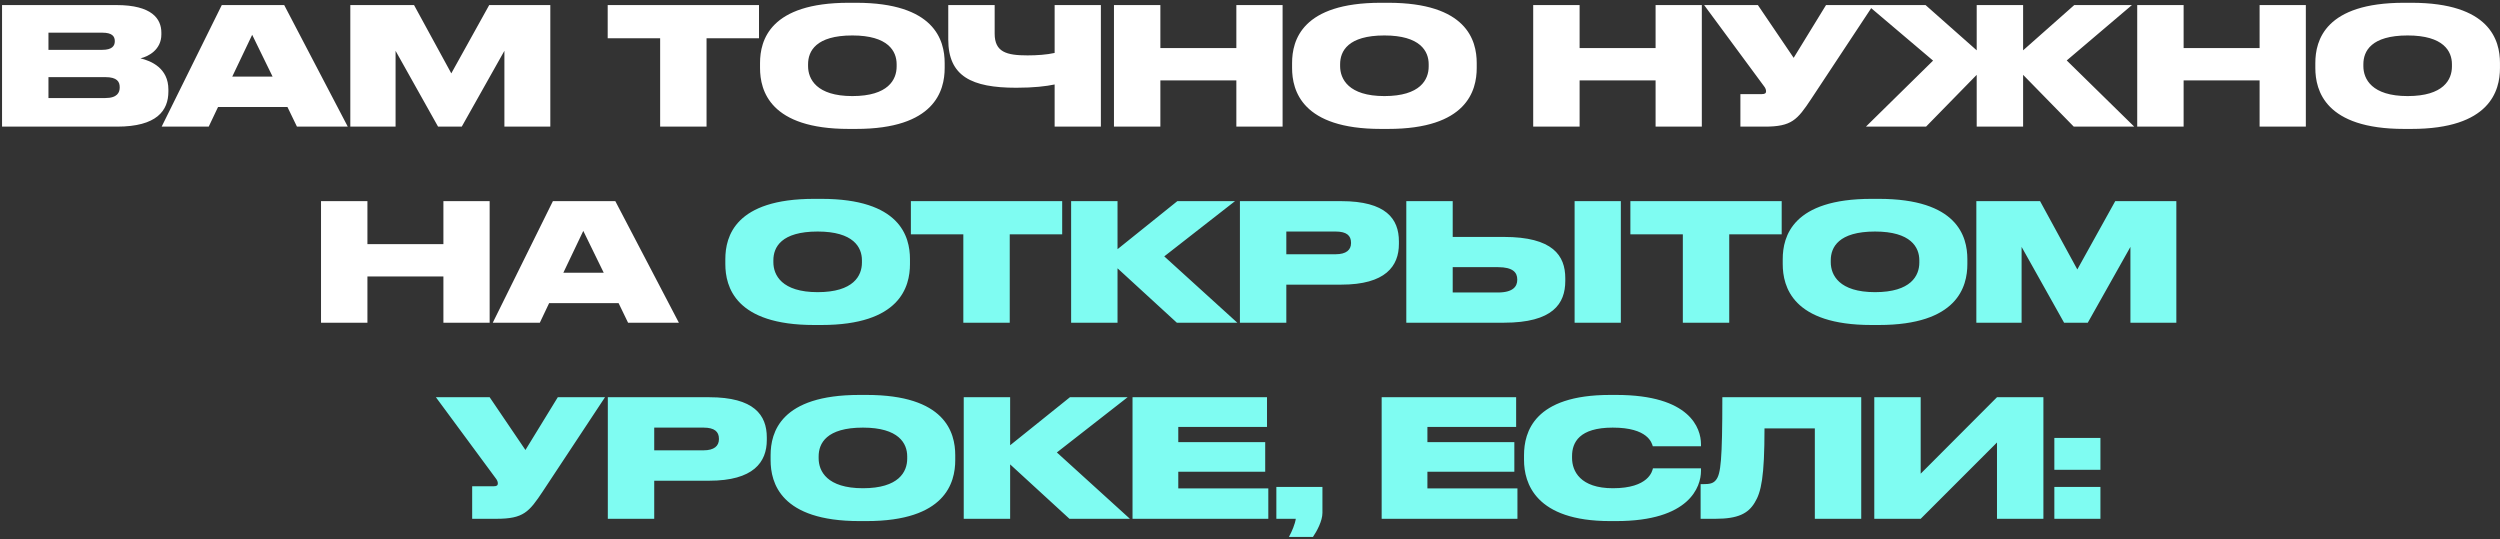
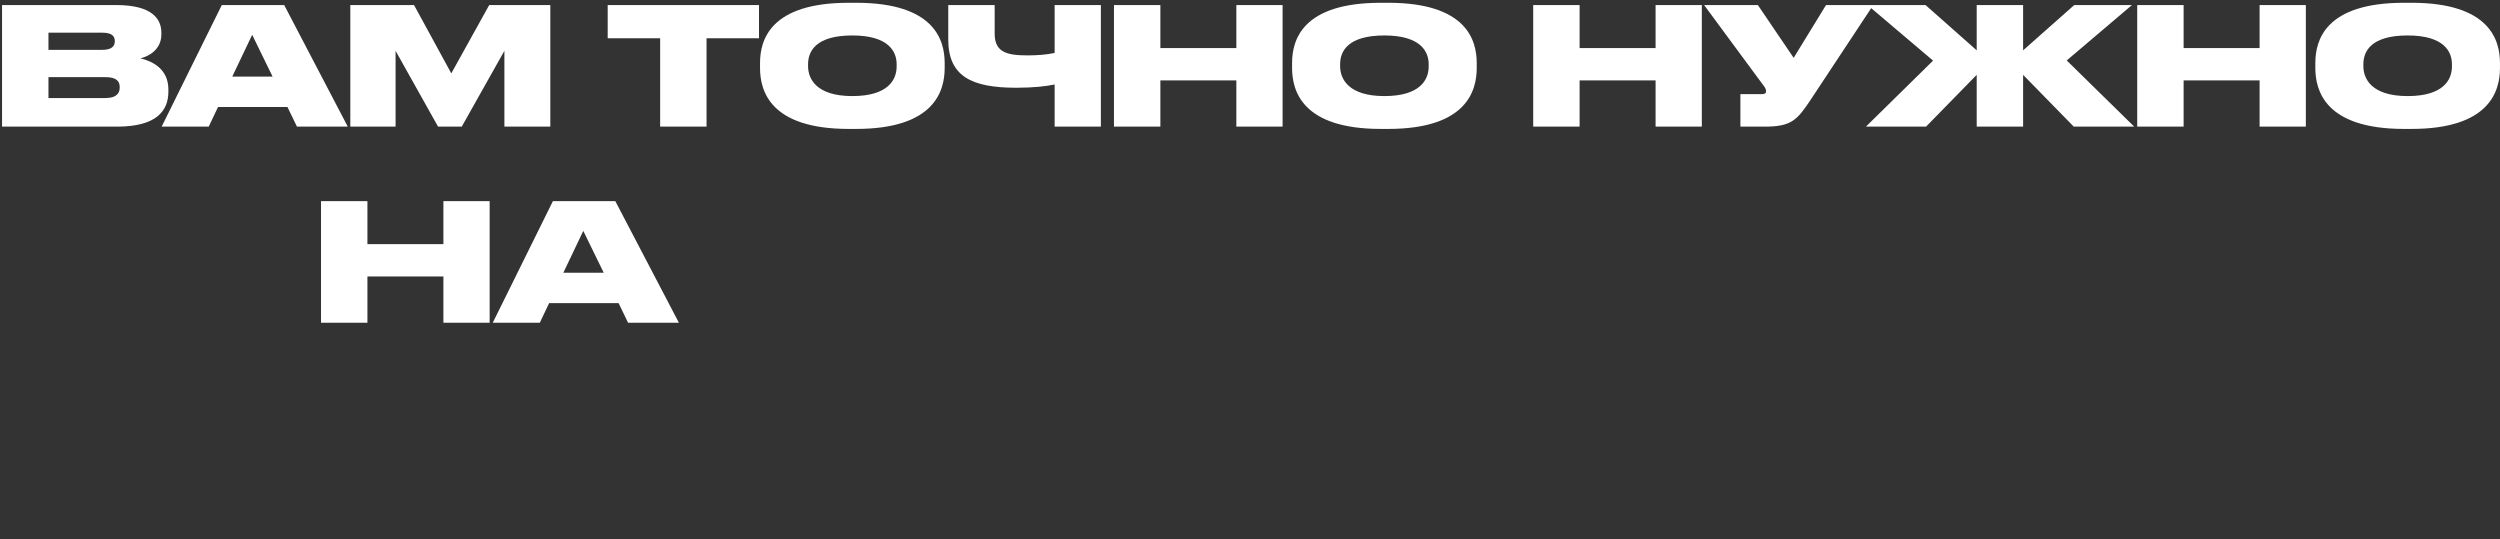
<svg xmlns="http://www.w3.org/2000/svg" width="612" height="132" viewBox="0 0 612 132" fill="none">
  <rect x="0" y="0" width="612" height="132" fill="#333333" stroke="none" />
  <path d="M0.502 31V1.24H28.502C37.182 1.24 39.502 4.6 39.502 8V8.44C39.502 12.16 36.342 13.84 34.382 14.28C37.022 14.92 41.222 16.68 41.222 21.92V22.4C41.222 27.08 38.382 31 28.662 31H0.502ZM25.062 8H11.862V12.2H25.062C27.422 12.2 28.102 11.24 28.102 10.12V10.04C28.102 8.88 27.422 8 25.062 8ZM25.782 18.88H11.862V24H25.782C28.742 24 29.302 22.6 29.302 21.44V21.32C29.302 20.04 28.702 18.88 25.782 18.88ZM66.733 18.76L61.733 8.52L56.853 18.76H66.733ZM72.693 31L70.373 26.2H53.373L51.093 31H39.573L54.293 1.24H69.573L85.133 31H72.693ZM85.757 31V1.24H101.357L110.477 17.96L119.757 1.24H134.717V31H123.477V12.44L113.037 31H107.237L96.837 12.44V31H85.757ZM161.603 31V9.36H148.763V1.24H185.803V9.36H172.963V31H161.603ZM207.777 0.68H209.577C228.777 0.68 231.257 9.84 231.257 15.44V16.64C231.257 22.2 228.817 31.56 209.577 31.56H207.777C188.497 31.56 186.057 22.2 186.057 16.64V15.44C186.057 9.84 188.497 0.68 207.777 0.68ZM219.497 16.28V15.72C219.497 12.56 217.457 8.68 208.657 8.68C199.697 8.68 197.817 12.56 197.817 15.72V16.2C197.817 19.32 199.857 23.52 208.657 23.52C217.457 23.52 219.497 19.48 219.497 16.28ZM258.174 31V20.68C256.054 21.12 253.094 21.48 248.774 21.48C237.854 21.48 232.134 18.68 232.134 9.68V1.24H243.494V8.24C243.494 12.76 246.414 13.56 251.534 13.56C253.774 13.56 256.254 13.4 258.174 12.96V1.24H269.494V31H258.174ZM272.699 31V1.24H284.059V11.76H302.659V1.24H313.979V31H302.659V19.68H284.059V31H272.699ZM338.022 0.68H339.822C359.022 0.68 361.502 9.84 361.502 15.44V16.64C361.502 22.2 359.062 31.56 339.822 31.56H338.022C318.742 31.56 316.302 22.2 316.302 16.64V15.44C316.302 9.84 318.742 0.68 338.022 0.68ZM349.742 16.28V15.72C349.742 12.56 347.702 8.68 338.902 8.68C329.942 8.68 328.062 12.56 328.062 15.72V16.2C328.062 19.32 330.102 23.52 338.902 23.52C347.702 23.52 349.742 19.48 349.742 16.28ZM375.327 31V1.24H386.687V11.76H405.287V1.24H416.607V31H405.287V19.68H386.687V31H375.327ZM458.57 1.24L443.37 24.24C439.97 29.36 438.61 31 432.01 31H426.05V23.04H431.29C432.09 23.04 432.33 22.8 432.33 22.36V22.32C432.33 21.96 432.17 21.52 431.81 21.08L417.17 1.24H430.33L439.09 14.16L447.01 1.24H458.57ZM483.897 31V18.32L471.497 31H456.777L473.217 14.84L457.177 1.24H471.377L483.897 12.32V1.24H495.257V12.32L507.777 1.24H521.897L505.937 14.8L522.457 31H507.657L495.257 18.32V31H483.897ZM523.19 31V1.24H534.55V11.76H553.15V1.24H564.47V31H553.15V19.68H534.55V31H523.19ZM588.513 0.68H590.313C609.513 0.68 611.993 9.84 611.993 15.44V16.64C611.993 22.2 609.553 31.56 590.313 31.56H588.513C569.233 31.56 566.793 22.2 566.793 16.64V15.44C566.793 9.84 569.233 0.68 588.513 0.68ZM600.233 16.28V15.72C600.233 12.56 598.193 8.68 589.393 8.68C580.433 8.68 578.553 12.56 578.553 15.72V16.2C578.553 19.32 580.593 23.52 589.393 23.52C598.193 23.52 600.233 19.48 600.233 16.28ZM78.586 79V49.24H89.946V59.76H108.546V49.24H119.866V79H108.546V67.68H89.946V79H78.586ZM147.789 66.76L142.789 56.52L137.909 66.76H147.789ZM153.749 79L151.429 74.2H134.429L132.149 79H120.629L135.349 49.24H150.629L166.189 79H153.749Z" fill="white" />
-   <path d="M199.281 48.68H201.081C220.281 48.68 222.761 57.84 222.761 63.44V64.64C222.761 70.2 220.321 79.56 201.081 79.56H199.281C180.001 79.56 177.561 70.2 177.561 64.64V63.44C177.561 57.84 180.001 48.68 199.281 48.68ZM211.001 64.28V63.72C211.001 60.56 208.961 56.68 200.161 56.68C191.201 56.68 189.321 60.56 189.321 63.72V64.2C189.321 67.32 191.361 71.52 200.161 71.52C208.961 71.52 211.001 67.48 211.001 64.28ZM235.823 79V57.36H222.983V49.24H260.023V57.36H247.183V79H235.823ZM288.091 79L273.571 65.68V79H262.211V49.24H273.571V61L288.211 49.24H302.331L285.011 62.76L302.891 79H288.091ZM328.332 69.68H314.892V79H303.532V49.24H328.332C339.332 49.24 342.452 53.6 342.452 59.08V59.72C342.452 65.12 339.212 69.68 328.332 69.68ZM314.892 56.68V62.24H326.972C329.572 62.24 330.732 61.16 330.732 59.52V59.4C330.732 57.68 329.652 56.68 326.972 56.68H314.892ZM355.623 58H368.143C380.143 58 383.183 62.56 383.183 68.12V68.76C383.183 74.32 380.183 79 368.143 79H344.263V49.24H355.623V58ZM355.623 71.6H366.703C370.383 71.6 371.423 70.12 371.423 68.52V68.4C371.423 66.72 370.383 65.4 366.703 65.4H355.623V71.6ZM396.783 49.24V79H385.463V49.24H396.783ZM411.957 79V57.36H399.117V49.24H436.157V57.36H423.317V79H411.957ZM458.131 48.68H459.931C479.131 48.68 481.611 57.84 481.611 63.44V64.64C481.611 70.2 479.171 79.56 459.931 79.56H458.131C438.851 79.56 436.411 70.2 436.411 64.64V63.44C436.411 57.84 438.851 48.68 458.131 48.68ZM469.851 64.28V63.72C469.851 60.56 467.811 56.68 459.011 56.68C450.051 56.68 448.171 60.56 448.171 63.72V64.2C448.171 67.32 450.211 71.52 459.011 71.52C467.811 71.52 469.851 67.48 469.851 64.28ZM483.808 79V49.24H499.408L508.528 65.96L517.808 49.24H532.768V79H521.528V60.44L511.088 79H505.288L494.888 60.44V79H483.808ZM148.108 97.24L132.908 120.24C129.508 125.36 128.148 127 121.548 127H115.588V119.04H120.828C121.628 119.04 121.868 118.8 121.868 118.36V118.32C121.868 117.96 121.708 117.52 121.348 117.08L106.708 97.24H119.868L128.628 110.16L136.548 97.24H148.108ZM173.594 117.68H160.154V127H148.794V97.24H173.594C184.594 97.24 187.714 101.6 187.714 107.08V107.72C187.714 113.12 184.474 117.68 173.594 117.68ZM160.154 104.68V110.24H172.234C174.834 110.24 175.994 109.16 175.994 107.52V107.4C175.994 105.68 174.914 104.68 172.234 104.68H160.154ZM210.364 96.68H212.164C231.364 96.68 233.844 105.84 233.844 111.44V112.64C233.844 118.2 231.404 127.56 212.164 127.56H210.364C191.084 127.56 188.644 118.2 188.644 112.64V111.44C188.644 105.84 191.084 96.68 210.364 96.68ZM222.084 112.28V111.72C222.084 108.56 220.044 104.68 211.244 104.68C202.284 104.68 200.404 108.56 200.404 111.72V112.2C200.404 115.32 202.444 119.52 211.244 119.52C220.044 119.52 222.084 115.48 222.084 112.28ZM261.801 127L247.281 113.68V127H235.921V97.24H247.281V109L261.921 97.24H276.041L258.721 110.76L276.601 127H261.801ZM277.243 97.24H310.163V104.52H288.443V108.24H309.723V115.48H288.443V119.56H310.483V127H277.243V97.24ZM321.412 131.44H315.532C316.292 130.04 317.012 128.32 317.212 127H312.452V119.2H323.732V125.56C323.732 127.52 322.372 130.04 321.412 131.44ZM338.23 97.24H371.15V104.52H349.43V108.24H370.71V115.48H349.43V119.56H371.47V127H338.23V97.24ZM395.68 127.56H394.12C375.84 127.56 373.08 118.24 373.08 112.6V111.44C373.08 105.76 375.56 96.68 394.12 96.68H395.68C413.76 96.68 416.4 104.88 416.4 108.72V109.24H404.6C404.36 108.44 403.44 104.68 394.8 104.68C386.6 104.68 384.84 108.32 384.84 111.64V112.12C384.84 115.32 386.84 119.52 394.84 119.52C403.6 119.52 404.48 115.32 404.64 114.64H416.4V115.28C416.4 119.16 413.6 127.56 395.68 127.56ZM444.27 127V104.88H431.95C431.95 116.72 431.15 120.48 429.55 123.04C427.95 125.72 425.43 127 419.99 127H416.31V118.52H416.91C418.51 118.52 419.43 118.36 420.11 117.44C421.23 116 421.63 112.72 421.63 97.24H455.63V127H444.27ZM488.864 127V108.32L470.184 127H458.824V97.24H470.184V115.96L488.864 97.24H500.224V127H488.864ZM514.184 107.2V115H502.904V107.2H514.184ZM514.184 119.2V127H502.904V119.2H514.184Z" fill="#7FFCF2" />
</svg>